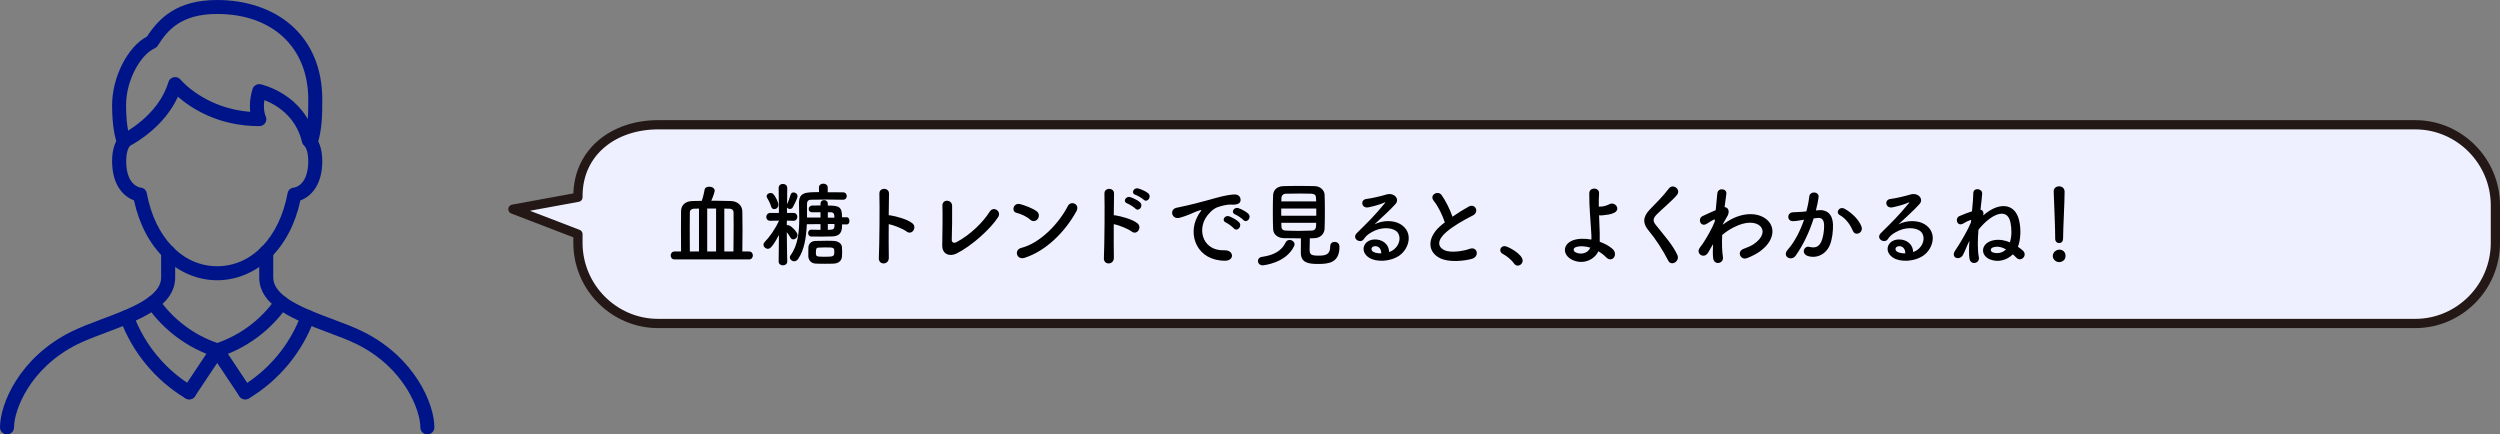
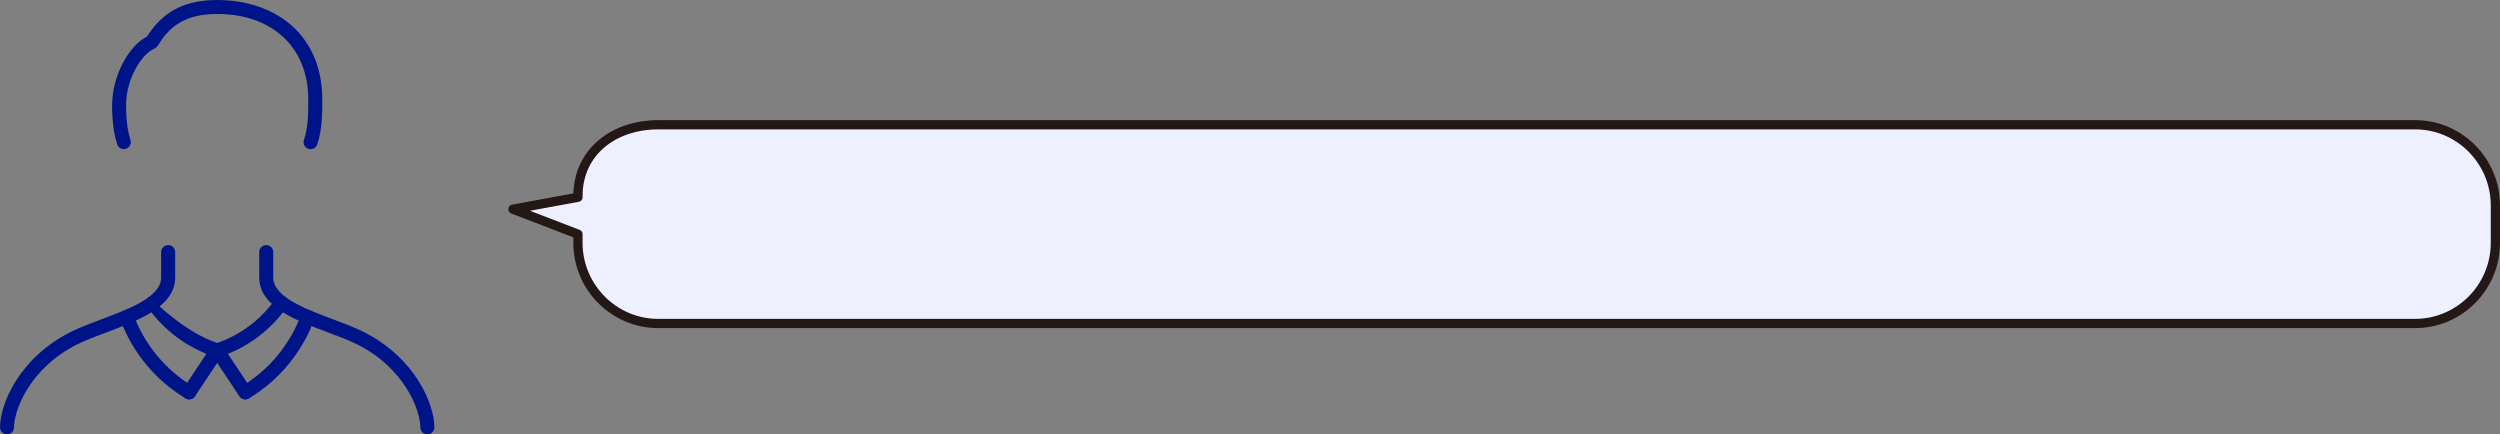
<svg xmlns="http://www.w3.org/2000/svg" width="541" height="94" viewBox="0 0 541 94" fill="none">
  <rect x="0" y="0" width="541" height="94" fill="#808080" stroke="none" />
  <path d="M522.661 27H142.406C132.87 27 125.067 32.847 125.067 42.438V42.687L111 45.267L125.067 50.673V52.562C125.067 62.153 132.87 70 142.406 70H522.661C532.198 70 540 62.153 540 52.562V44.438C540 34.847 532.198 27 522.661 27Z" fill="#EEF0FF" stroke="#231815" stroke-width="2" stroke-linecap="round" stroke-linejoin="round" />
-   <path d="M162.1 56.14H145.98C145.42 56.14 145.14 55.72 145.14 55.28C145.14 54.86 145.42 54.42 145.98 54.42H147.38C147.36 53.18 147.36 51.5 147.36 49.88C147.36 48.26 147.36 46.7 147.38 45.72C147.4 44.26 148.42 43.52 149.92 43.5C150.56 43.5 151.2 43.48 151.86 43.46C152.14 42.68 152.38 41.64 152.48 41.04C152.54 40.6 153 40.4 153.48 40.4C154.04 40.4 154.66 40.7 154.66 41.28C154.66 41.4 154.46 42.26 153.92 43.44C154.28 43.44 154.64 43.44 154.98 43.44C156.06 43.44 157.14 43.46 158.2 43.5C159.54 43.56 160.62 44.38 160.64 45.76C160.66 46.64 160.68 48.18 160.68 49.82C160.68 51.44 160.66 53.16 160.64 54.42H162.1C162.64 54.42 162.92 54.84 162.92 55.28C162.92 55.7 162.64 56.14 162.1 56.14ZM156.74 54.42H158.72C158.74 52.88 158.76 50.66 158.76 48.78C158.76 47.6 158.76 46.56 158.74 45.9C158.72 45.46 158.4 45.18 157.88 45.16C157.5 45.16 157.12 45.14 156.74 45.14V54.42ZM154.96 54.42V45.12H153.04V54.42H154.96ZM151.26 54.42V45.14C150.9 45.14 150.52 45.16 150.18 45.16C149.7 45.18 149.3 45.44 149.28 45.94C149.26 46.76 149.26 48.24 149.26 49.84C149.26 51.44 149.26 53.14 149.28 54.42H151.26ZM183.28 48.56H182.22C182.22 49.64 182.22 51.06 180.14 51.16C179.5 51.18 178.7 51.2 177.88 51.2C177.06 51.2 176.24 51.18 175.54 51.18C175.1 51.18 174.88 50.8 174.88 50.44C174.88 50.08 175.1 49.7 175.5 49.7C175.52 49.7 175.52 49.7 175.54 49.7C176.22 49.72 176.9 49.74 177.56 49.74V48.5L174.6 48.52C174.48 51.28 174.06 54.14 172.7 56.06C172.46 56.4 172.14 56.54 171.86 56.54C171.36 56.54 170.92 56.14 170.92 55.7C170.92 55.54 170.98 55.38 171.08 55.24C172.7 53.06 172.96 50.04 172.96 47.24C172.96 46.1 172.92 45.02 172.9 44.02C172.9 44 172.9 43.98 172.9 43.96C172.9 41.6 174.34 41.58 177.24 41.58L177.22 40.58V40.56C177.22 40.02 177.7 39.74 178.16 39.74C178.64 39.74 179.12 40.02 179.12 40.56V40.58V41.6C180.26 41.6 181.4 41.6 182.44 41.62C182.98 41.62 183.24 42.04 183.24 42.42C183.24 42.82 182.98 43.22 182.44 43.22H182.42C181.32 43.2 180.08 43.18 178.88 43.18C177.7 43.18 176.52 43.2 175.52 43.22C174.88 43.24 174.64 43.56 174.64 44.12C174.64 44.72 174.64 45.38 174.64 46.06C174.64 46.38 174.64 46.74 174.64 47.08H177.56V45.94H175.76H175.74C175.24 45.94 175 45.58 175 45.24C175 44.86 175.26 44.5 175.76 44.48C176.3 44.48 176.9 44.46 177.56 44.46V44.08C177.56 43.56 177.94 43.3 178.34 43.3C178.74 43.3 179.14 43.56 179.14 44.08V44.48C181.62 44.48 182.22 44.76 182.22 47.02H183.28C183.64 47.02 183.82 47.42 183.82 47.8C183.82 48.18 183.64 48.56 183.28 48.56ZM182.2 55.52C182.14 56.4 181.48 56.98 180.5 57.04C179.98 57.08 179.3 57.08 178.58 57.08C177.86 57.08 177.12 57.08 176.48 57.04C175.58 57 174.96 56.34 174.92 55.48C174.92 55.28 174.92 55.08 174.92 54.9C174.92 54.42 174.92 53.94 174.94 53.52C174.98 52.82 175.48 52.18 176.42 52.14C177.18 52.12 178.02 52.1 178.84 52.1C179.44 52.1 180.04 52.1 180.56 52.14C181.3 52.2 182.14 52.66 182.2 53.44C182.22 53.74 182.24 54.12 182.24 54.5C182.24 54.86 182.22 55.24 182.2 55.52ZM167.56 45.26C167.26 45.26 166.98 45.1 166.88 44.7C166.68 43.98 166.2 43.14 166.02 42.84C165.94 42.7 165.9 42.58 165.9 42.46C165.9 42.04 166.34 41.76 166.76 41.76C166.96 41.76 167.18 41.82 167.32 41.98C167.92 42.6 168.44 43.84 168.44 44.32C168.44 44.9 167.98 45.26 167.56 45.26ZM170.36 56.58V56.6C170.36 57.14 169.88 57.42 169.42 57.42C168.96 57.42 168.5 57.14 168.5 56.6V56.58L168.56 50.84C167.02 53.8 166.48 53.84 166.16 53.84C165.68 53.84 165.22 53.42 165.22 52.96C165.22 52.76 165.3 52.54 165.5 52.34C166.48 51.36 167.8 49.52 168.58 47.74L166.7 47.78H166.68C166.1 47.78 165.82 47.38 165.82 46.96C165.82 46.52 166.12 46.08 166.7 46.08H168.56L168.5 40.7V40.68C168.5 40.08 168.96 39.8 169.42 39.8C169.9 39.8 170.36 40.1 170.36 40.68V40.7C170.36 40.7 170.34 42.32 170.32 44.22C170.56 43.72 170.9 42.78 171.08 42.16C171.18 41.8 171.44 41.64 171.72 41.64C172.14 41.64 172.58 41.98 172.58 42.46C172.58 42.86 171.98 44.1 171.54 44.88C171.4 45.12 171.16 45.22 170.94 45.22C170.68 45.22 170.42 45.1 170.3 44.88V46.08H171.72C172.26 46.08 172.54 46.5 172.54 46.92C172.54 47.34 172.26 47.78 171.74 47.78H171.72L170.28 47.74L170.26 48.76C170.34 48.72 170.42 48.72 170.52 48.72C171.14 48.72 172.58 50.22 172.58 50.84C172.58 51.36 172.12 51.8 171.66 51.8C171.44 51.8 171.22 51.7 171.06 51.42C170.82 51 170.54 50.58 170.26 50.24C170.28 53.12 170.36 56.58 170.36 56.58ZM179.14 47.1H180.56C180.56 46.92 180.54 46.76 180.54 46.62C180.52 46.22 180.28 45.96 179.9 45.94H179.14V47.1ZM180.58 48.48H179.14V49.74C179.38 49.74 179.6 49.7 179.82 49.7C180.58 49.66 180.58 49.28 180.58 48.48ZM180.54 54.62C180.54 53.56 180.54 53.54 178.54 53.54C178.06 53.54 177.56 53.56 177.14 53.58C176.66 53.6 176.56 53.8 176.56 54.72C176.56 55.56 176.72 55.56 178.7 55.56C180.32 55.56 180.54 55.44 180.54 54.62ZM192.32 48.5C192.3 51.26 192.3 54.14 192.34 55.76C192.38 57.38 190.1 57.44 190.18 55.84C190.32 52.6 190.38 44.76 190.3 41.88C190.26 40.52 192.42 40.54 192.38 41.9C192.36 42.88 192.34 44.62 192.32 46.58C192.42 46.58 192.54 46.58 192.66 46.6C193.78 46.78 196.38 47.42 197.46 48.34C198.5 49.22 197.36 50.96 196.22 50.12C195.36 49.48 193.38 48.7 192.32 48.5ZM216 46.98C214.4 49.48 210.34 53.2 206.96 54.88C205.62 55.54 203.84 55.14 203.9 53.02C203.96 50.74 204 45.88 203.94 44.54C203.88 43 206 43.16 206.04 44.5C206.08 45.92 206.02 50.4 205.96 51.92C205.94 52.48 206.46 52.68 206.94 52.42C210.02 50.82 212.8 48 214.16 45.82C215 44.48 216.8 45.74 216 46.98ZM232.92 45.74C230.44 50.24 226.3 54.34 221.7 55.8C220 56.34 219.36 54.06 221.02 53.64C225.04 52.62 229.08 48.48 231.1 44.56C231.74 43.32 233.8 44.16 232.92 45.74ZM224.58 47.36C224.26 47.82 223.56 48.1 222.94 47.54C222.2 46.86 220.92 46.28 219.98 46.06C218.78 45.78 219.28 43.76 220.8 44.18C221.86 44.48 223.36 45.02 224.32 45.7C224.94 46.14 224.9 46.9 224.58 47.36ZM247.5 43.22C247.2 42.92 246.14 42.3 245.72 42.16C244.64 41.82 245.34 40.52 246.32 40.78C246.88 40.94 247.96 41.38 248.46 41.82C249.34 42.6 248.24 43.96 247.5 43.22ZM245.7 45.14C245.42 44.84 244.36 44.18 243.94 44.02C242.88 43.64 243.62 42.36 244.6 42.66C245.16 42.84 246.22 43.32 246.7 43.78C247.54 44.6 246.42 45.9 245.7 45.14ZM241.02 48.5C241 51.26 241 54.14 241.04 55.76C241.08 57.38 238.8 57.44 238.88 55.84C239.02 52.6 239.08 44.76 239 41.88C238.96 40.52 241.12 40.54 241.08 41.9C241.06 42.88 241.04 44.62 241.02 46.58C241.12 46.58 241.24 46.58 241.36 46.6C242.48 46.78 245.08 47.42 246.16 48.34C247.2 49.22 246.06 50.96 244.92 50.12C244.06 49.48 242.08 48.7 241.02 48.5ZM269.06 47.6C268.78 47.28 267.74 46.58 267.32 46.42C266.24 46 267.02 44.72 268 45.04C268.56 45.22 269.64 45.76 270.12 46.24C270.96 47.08 269.78 48.4 269.06 47.6ZM267 49.42C266.72 49.1 265.72 48.34 265.3 48.16C264.24 47.7 265.04 46.46 266.02 46.82C266.58 47.02 267.66 47.58 268.12 48.08C268.94 48.96 267.7 50.24 267 49.42ZM265.08 56.42C259.04 56.4 256.96 50.86 259.14 46.84C259.34 46.46 259.52 46.14 259.78 45.8C260.1 45.38 260 45.4 259.62 45.52C258.12 46 258.46 46 257.1 46.52C256.46 46.76 255.9 46.96 255.3 47.12C253.54 47.6 253 45.3 254.6 44.96C255.02 44.86 256.18 44.64 256.82 44.48C257.8 44.24 259.56 43.84 261.6 43.26C263.66 42.68 265.28 42.2 267.04 42.08C268.28 42 268.62 42.98 268.4 43.62C268.28 43.96 267.84 44.36 266.44 44.28C265.42 44.22 264.16 44.6 263.48 44.84C262.36 45.24 261.34 46.44 260.9 47.18C259.14 50.12 260.48 54.32 264.96 54.16C267.06 54.08 267.2 56.44 265.08 56.42ZM281.52 51.58C280.28 51.58 279 51.56 277.84 51.54C276.4 51.5 275.54 50.68 275.5 49.54C275.46 48.66 275.44 47.22 275.44 45.82C275.44 44.4 275.46 43.02 275.5 42.24C275.54 41.3 276.14 40.34 277.7 40.28C278.62 40.24 279.82 40.24 281.06 40.24C282.28 40.24 283.54 40.24 284.56 40.28C285.76 40.32 286.6 41.22 286.64 42.1C286.68 42.98 286.7 44.26 286.7 45.58C286.7 47.04 286.68 48.52 286.64 49.5C286.6 50.58 285.76 51.5 284.46 51.54C284.12 51.54 283.78 51.58 283.44 51.58C283.42 52.38 283.4 53.32 283.4 53.96C283.4 55.06 283.64 55.32 285.36 55.32C286.9 55.32 287.86 55.08 287.86 53.28C287.86 52.64 288.32 52.34 288.8 52.34C289.14 52.34 289.86 52.5 289.86 53.42C289.86 56.86 287.54 57.12 285.26 57.12C283.24 57.12 281.5 56.92 281.5 54.7C281.5 54.16 281.5 52.66 281.52 51.58ZM280.04 53.26C278.26 57.02 273.24 57.42 273.24 57.42C272.6 57.42 272.22 56.94 272.22 56.48C272.22 56.06 272.5 55.66 273.12 55.58C275.72 55.22 277.38 54.22 278.18 52.52C278.38 52.08 278.74 51.92 279.08 51.92C279.6 51.92 280.14 52.34 280.14 52.86C280.14 53 280.1 53.12 280.04 53.26ZM277.28 43.58H284.82C284.82 43.28 284.78 43 284.78 42.78C284.76 42.26 284.5 41.96 283.84 41.92C283.18 41.9 282.3 41.88 281.36 41.88C280.24 41.88 279.08 41.9 278.24 41.92C277.62 41.94 277.32 42.38 277.3 42.8C277.3 43.02 277.28 43.28 277.28 43.58ZM284.84 46.68V45.12H277.26V46.68H284.84ZM284.82 48.22H277.28C277.28 48.52 277.3 48.78 277.3 49.02C277.32 49.66 277.68 49.88 278.26 49.9C279.18 49.94 280.18 49.96 281.2 49.96C282.1 49.96 283 49.94 283.86 49.9C284.82 49.86 284.82 49.12 284.82 48.22ZM300.6 54.52C300.98 54.44 301.4 54.2 301.76 53.88C303.22 52.58 303.16 50.68 302.02 49.92C300.98 49.22 298.82 49.08 296.8 50.26C296 50.72 295.58 51.08 295.12 51.76C294.4 52.82 292.4 51.64 293.64 50.42C295.84 48.24 297.46 46.7 299.68 43.96C299.9 43.68 299.7 43.76 299.54 43.84C298.98 44.14 297.66 44.54 296.18 44.86C294.6 45.2 294.3 43.22 295.66 43.06C297 42.9 298.92 42.42 300.06 42.08C301.66 41.62 302.98 43.04 301.98 44.16C301.34 44.88 300.54 45.66 299.74 46.4C298.94 47.14 298.14 47.86 297.42 48.56C299.18 47.62 301.56 47.62 303.04 48.5C305.92 50.22 304.98 53.74 302.88 55.26C300.9 56.68 297.78 56.76 296.26 55.76C294.14 54.38 295.08 51.9 297.44 51.82C299.04 51.76 300.54 52.72 300.6 54.52ZM298.9 54.82C298.92 53.9 298.38 53.2 297.5 53.28C296.62 53.36 296.58 54.18 297.22 54.52C297.68 54.76 298.34 54.84 298.9 54.82ZM312.66 48.12C312.14 46.54 311.18 44.58 310.26 43.46C309.22 42.18 311.18 41.1 311.98 42.24C312.84 43.46 313.74 45.24 314.32 46.9C315.4 46.14 316.54 45.42 317.84 44.7C319.2 43.94 320.24 45.86 318.7 46.64C316.66 47.68 314.6 48.84 313.02 50.18C311.04 51.86 310.98 53.36 312.54 54.12C313.94 54.82 316.8 54.3 318 53.86C319.68 53.22 320.28 55.52 318.5 56.02C316.92 56.46 313.58 56.86 311.6 55.86C308.72 54.4 308.84 51.16 312.08 48.58C312.28 48.42 312.46 48.26 312.66 48.12ZM328.42 57.48C328.14 57.48 327.86 57.34 327.66 57.04C327.16 56.3 326.06 55.38 325.2 54.94C324.82 54.74 324.66 54.44 324.66 54.14C324.66 53.68 325.02 53.26 325.6 53.26C326.3 53.26 329.5 55.02 329.5 56.38C329.5 57.02 328.96 57.48 328.42 57.48ZM345.88 54.36C345.16 56.1 342.58 57.48 340.06 56.14C338.14 55.1 338.1 52.86 340.4 52C341.46 51.6 342.92 51.58 344.38 51.84C344.4 51.4 344.38 50.96 344.36 50.6C344.12 46.6 343.9 44.7 343.92 41.84C343.92 40.42 346.12 40.52 346.04 41.84C345.98 42.82 345.96 43.74 345.98 44.72C346.24 44.72 346.52 44.7 346.72 44.68C347.32 44.6 347.88 44.4 348.2 44.22C349.46 43.5 350.76 45.24 349.4 46C349.02 46.2 348.58 46.34 348.14 46.42C347.7 46.5 347.26 46.54 346.92 46.58C346.64 46.62 346.34 46.62 346.04 46.6C346.08 47.72 346.14 48.96 346.18 50.42C346.2 50.9 346.2 51.62 346.18 52.32C347.22 52.68 348.18 53.2 348.9 53.82C350.32 55.04 348.88 57.08 347.5 55.62C347.04 55.14 346.48 54.72 345.88 54.36ZM344.12 53.58C342.98 53.24 341.84 53.18 340.96 53.5C340.42 53.7 340.4 54.32 340.94 54.6C342.02 55.18 343.7 54.84 344.12 53.58ZM362.98 55.18C363.6 56.52 361.66 57.7 361.02 56.42C359.86 54.14 358.16 51.54 356.78 49.92C355.46 48.38 355.46 46.96 357.02 45.34C358.38 43.92 359.92 42.44 361.12 40.82C362.04 39.6 363.84 41.02 362.9 42.18C361.9 43.4 359.78 45.14 358.54 46.38C357.68 47.24 357.64 47.84 358.3 48.66C360.3 51.16 362 53.04 362.98 55.18ZM370.7 52.84L370.58 53.04C370.3 53.5 370 54.04 369.64 54.66C368.82 56.1 366.92 54.98 367.8 53.66C368.06 53.26 368.24 53.06 368.4 52.86C369.3 51.5 370.44 49.54 371.06 47.98L371.1 47.5C371.04 47.48 370.96 47.48 370.84 47.54C370.32 47.78 369.88 48.1 369.4 48.4C367.96 49.3 367.3 47.3 368.44 46.76C369.18 46.42 370.26 45.9 371.28 45.48C371.42 44.02 371.54 42.76 371.62 41.9C371.74 40.5 373.76 40.78 373.58 41.96C373.48 42.68 373.34 43.66 373.2 44.82C373.98 44.84 374.52 45.8 373.62 47.08C373.52 47.22 373.22 47.78 372.82 48.5V48.6C373.42 48.16 374 47.78 374.54 47.5C378.1 45.6 381.28 46.26 382.72 47.9C384.18 49.54 383.84 52.24 380.82 54.42C380.1 54.94 378.92 55.56 377.98 55.88C376.66 56.34 375.74 54.42 377.34 53.84C378.26 53.5 378.96 53.2 379.46 52.86C381.58 51.44 381.82 49.88 380.94 48.96C380.04 48.04 377.96 47.76 375.2 49.18C374.16 49.72 373.38 50.24 372.68 50.86C372.6 52.66 372.64 54.36 372.84 55.62C372.96 56.34 372.46 56.82 371.92 56.9C371.38 56.98 370.8 56.66 370.72 55.8C370.64 55.06 370.64 54.04 370.7 52.84ZM402.82 49.02C403.32 50.34 401.52 51.22 400.98 49.98C400.5 48.88 399.6 47.36 398.12 46.54C397.14 46 398.02 44.5 399.26 45.22C400.86 46.16 402.28 47.58 402.82 49.02ZM392.96 45.54L393.62 45.48C395.3 45.34 396.58 46.32 396.66 48.56C396.7 49.96 396.5 51.76 395.98 53.02C395.16 55 393.2 55.98 391.28 55.42C389.7 54.96 390.34 53.12 391.56 53.42C392.7 53.7 393.54 53.52 394.1 52.34C394.56 51.36 394.74 49.94 394.74 48.88C394.74 47.66 394.32 47.08 393.4 47.16C393.1 47.18 392.8 47.22 392.48 47.26C391.5 50.36 390.16 53.08 388.6 55.3C387.64 56.66 385.56 55.5 386.86 54.04C388.24 52.5 389.48 50.22 390.4 47.54L390.16 47.58C389.3 47.74 388.52 47.86 388 47.86C386.64 47.86 386.66 46.06 387.94 45.94C388.56 45.88 389.18 45.9 389.9 45.84L390.9 45.74C391.14 44.86 391.4 43.68 391.52 42.56C391.66 41.26 393.7 41.38 393.54 42.72C393.46 43.4 393.2 44.6 392.96 45.54ZM414 54.52C414.38 54.44 414.8 54.2 415.16 53.88C416.62 52.58 416.56 50.68 415.42 49.92C414.38 49.22 412.22 49.08 410.2 50.26C409.4 50.72 408.98 51.08 408.52 51.76C407.8 52.82 405.8 51.64 407.04 50.42C409.24 48.24 410.86 46.7 413.08 43.96C413.3 43.68 413.1 43.76 412.94 43.84C412.38 44.14 411.06 44.54 409.58 44.86C408 45.2 407.7 43.22 409.06 43.06C410.4 42.9 412.32 42.42 413.46 42.08C415.06 41.62 416.38 43.04 415.38 44.16C414.74 44.88 413.94 45.66 413.14 46.4C412.34 47.14 411.54 47.86 410.82 48.56C412.58 47.62 414.96 47.62 416.44 48.5C419.32 50.22 418.38 53.74 416.28 55.26C414.3 56.68 411.18 56.76 409.66 55.76C407.54 54.38 408.48 51.9 410.84 51.82C412.44 51.76 413.94 52.72 414 54.52ZM412.3 54.82C412.32 53.9 411.78 53.2 410.9 53.28C410.02 53.36 409.98 54.18 410.62 54.52C411.08 54.76 411.74 54.84 412.3 54.82ZM426.5 48.16L426.56 47.58C426.54 47.58 426.5 47.6 426.46 47.6C426 47.74 425.52 47.96 424.9 48.34C423.52 49.18 422.94 47.24 424.02 46.76C424.9 46.38 425.8 46.04 426.74 45.72C426.9 44.08 427.02 42.66 427.02 41.82C427.04 40.48 429 40.78 428.94 41.9C428.9 42.7 428.74 43.92 428.58 45.36C429.12 45.5 429.34 46.02 429.16 46.64C432.34 43.78 435.96 43.76 436.92 47.62C437.4 49.6 437.26 51.92 436.68 53.4C437.04 53.66 437.4 53.92 437.72 54.2C438.9 55.26 437.32 56.78 436.38 55.8C436.12 55.52 435.84 55.28 435.58 55.04C434.26 56.34 432.36 56.82 430.64 56.14C428.56 55.3 428.6 52.88 430.92 52.12C432.2 51.7 433.62 51.9 434.94 52.44C435.38 51.08 435.34 49.48 435.06 48.12C434.32 44.58 430.58 46.58 428.14 49.72C427.96 51.96 427.92 54.14 428.22 55.64C428.5 57.02 426.4 57.54 426.18 55.88C426.06 55 426.08 53.64 426.18 52.1C425.64 53.16 425.26 54.28 424.8 55.14C424.08 56.5 422.08 55.8 423.06 54.28C423.24 54.02 423.4 53.78 423.58 53.48C423.72 53.26 423.86 53.04 424 52.82C424.62 51.82 425.9 49.64 426.5 48.16ZM434.1 53.96C433.16 53.44 432.24 53.24 431.34 53.52C430.58 53.76 430.7 54.42 431.24 54.62C431.96 54.88 433.2 54.9 434.1 53.96ZM444.74 51.66V51.64C444.74 51.52 444.74 51.38 444.74 51.22C444.74 49.28 444.54 44.62 444.42 41.48C444.42 41.46 444.42 41.44 444.42 41.42C444.42 40.68 445 40.32 445.58 40.32C446.18 40.32 446.78 40.7 446.78 41.48C446.78 43.84 446.46 49.34 446.46 51.28C446.46 51.76 446.46 52.6 445.58 52.6C445.16 52.6 444.74 52.28 444.74 51.66ZM446.98 55.4C446.98 56.36 446.14 56.72 445.6 56.72C444.84 56.72 444.22 56.08 444.22 55.4C444.22 54.52 445.06 54.02 445.6 54.02C446.38 54.02 446.98 54.5 446.98 55.4Z" fill="black" />
-   <path d="M47 60.647C42.842 60.647 38.799 58.964 35.597 55.903C32.383 52.829 30.113 48.518 28.991 43.352C26.924 42.612 24.259 40.266 24.259 34.87C24.259 30.802 25.955 29.348 26.287 29.105C26.363 29.055 26.44 29.003 26.516 28.965C26.593 28.927 34.297 25.062 36.439 17.767C36.592 17.231 37.039 16.823 37.6 16.708C38.148 16.593 38.722 16.797 39.08 17.244C39.13 17.308 44.296 23.455 54.142 24.195C54.002 22.983 54.04 21.313 54.64 19.285C54.87 18.519 55.648 18.073 56.413 18.239C56.795 18.328 65.711 20.381 68.172 29.552C68.797 30.266 69.741 31.835 69.741 34.883C69.741 40.278 67.076 42.625 65.009 43.365C63.887 48.531 61.604 52.867 58.377 55.928C55.176 58.976 51.132 60.647 47 60.647ZM30.432 40.61C31.121 40.648 31.644 41.158 31.771 41.834C33.557 51.413 39.539 57.612 47 57.612C54.461 57.612 60.443 51.413 62.229 41.834C62.356 41.146 62.879 40.648 63.568 40.61C63.951 40.559 66.706 39.972 66.706 34.87C66.706 32.575 66.017 31.682 65.876 31.516C65.545 31.312 65.43 31.057 65.341 30.674C63.976 24.999 59.538 22.562 57.216 21.657C56.897 23.736 57.408 24.973 57.471 25.113C57.714 25.585 57.701 26.121 57.42 26.58C57.153 27.039 56.642 27.294 56.107 27.294C47.115 27.294 41.248 23.328 38.505 20.93C35.572 27.384 29.399 30.891 28.098 31.567C27.894 31.822 27.307 32.741 27.307 34.87C27.307 39.972 30.062 40.546 30.445 40.61H30.432Z" fill="#001489" />
  <path d="M92.483 94.001C91.641 94.001 90.965 93.325 90.965 92.483C90.965 88.848 87.611 79.665 77.267 74.512C75.481 73.619 73.275 72.79 70.94 71.922C63.977 69.321 56.094 66.362 56.094 60.023V54.551C56.094 53.709 56.77 53.033 57.612 53.033C58.454 53.033 59.13 53.709 59.13 54.551V60.023C59.13 64.257 65.979 66.821 72.012 69.078C74.422 69.984 76.693 70.826 78.619 71.795C89.817 77.381 94.001 87.445 94.001 92.483C94.001 93.325 93.325 94.001 92.483 94.001Z" fill="#001489" />
  <path d="M1.518 94.001C0.676 94.001 0 93.325 0 92.483C0 87.445 4.171 77.381 15.382 71.795C17.308 70.838 19.591 69.984 21.989 69.078C28.021 66.821 34.871 64.257 34.871 60.023V54.551C34.871 53.709 35.547 53.033 36.388 53.033C37.23 53.033 37.906 53.709 37.906 54.551V60.023C37.906 66.362 30.011 69.308 23.06 71.922C20.726 72.79 18.532 73.619 16.734 74.512C6.377 79.677 3.036 88.848 3.036 92.483C3.036 93.325 2.36 94.001 1.518 94.001Z" fill="#001489" />
  <path d="M67.203 32.282C67.037 32.282 66.871 32.256 66.706 32.192C65.915 31.912 65.494 31.044 65.775 30.253C66.706 27.601 66.706 24.361 66.706 21.504C66.706 10.28 58.964 3.023 47 3.023C39.13 3.023 36.222 6.569 34.131 9.897C33.965 10.152 33.723 10.357 33.442 10.484C30.534 11.734 27.282 17.231 27.282 22.741C27.282 26.682 27.792 28.863 28.238 30.317C28.48 31.121 28.034 31.963 27.231 32.205C26.427 32.447 25.585 32.001 25.343 31.197C24.833 29.539 24.259 27.078 24.259 22.741C24.259 16.657 27.677 10.038 31.809 7.908C34.399 3.928 38.289 0 47 0C53.301 0 58.976 1.926 62.994 5.421C67.407 9.272 69.741 14.833 69.741 21.504C69.741 24.603 69.741 28.124 68.644 31.261C68.427 31.886 67.841 32.282 67.216 32.282H67.203Z" fill="#001489" />
  <path d="M53.072 86.424C52.587 86.424 52.102 86.182 51.809 85.748L47.001 78.542L42.192 85.748C41.733 86.449 40.789 86.628 40.088 86.169C39.386 85.71 39.208 84.766 39.667 84.064L45.725 74.97C46.006 74.549 46.477 74.294 46.988 74.294C47.498 74.294 47.97 74.549 48.25 74.97L54.309 84.064C54.768 84.766 54.589 85.697 53.888 86.169C53.633 86.347 53.339 86.424 53.046 86.424H53.072Z" fill="#001489" />
-   <path d="M47 77.317C46.847 77.317 46.681 77.292 46.528 77.241C40.623 75.328 35.406 71.463 31.873 66.374C31.401 65.685 31.567 64.741 32.256 64.269C32.944 63.798 33.888 63.963 34.36 64.652C37.434 69.078 41.911 72.458 47 74.218C52.089 72.458 56.566 69.078 59.639 64.652C60.111 63.963 61.068 63.798 61.744 64.269C62.433 64.741 62.599 65.698 62.127 66.374C58.581 71.476 53.377 75.34 47.472 77.241C47.319 77.292 47.166 77.317 47 77.317Z" fill="#001489" />
+   <path d="M47 77.317C46.847 77.317 46.681 77.292 46.528 77.241C40.623 75.328 35.406 71.463 31.873 66.374C31.401 65.685 31.567 64.741 32.256 64.269C37.434 69.078 41.911 72.458 47 74.218C52.089 72.458 56.566 69.078 59.639 64.652C60.111 63.963 61.068 63.798 61.744 64.269C62.433 64.741 62.599 65.698 62.127 66.374C58.581 71.476 53.377 75.34 47.472 77.241C47.319 77.292 47.166 77.317 47 77.317Z" fill="#001489" />
  <path d="M53.072 86.424C52.561 86.424 52.051 86.157 51.771 85.685C51.337 84.971 51.566 84.039 52.294 83.606C58.212 80.06 62.778 74.537 65.163 68.058C65.456 67.267 66.323 66.872 67.114 67.153C67.905 67.446 68.3 68.313 68.02 69.104C65.405 76.221 60.38 82.305 53.875 86.208C53.633 86.348 53.365 86.424 53.097 86.424H53.072Z" fill="#001489" />
  <path d="M40.929 86.424C40.661 86.424 40.393 86.361 40.151 86.207C33.646 82.305 28.621 76.233 26.006 69.104C25.713 68.313 26.121 67.446 26.912 67.152C27.703 66.859 28.57 67.267 28.863 68.058C31.248 74.537 35.815 80.06 41.733 83.606C42.447 84.039 42.689 84.97 42.255 85.684C41.975 86.156 41.465 86.424 40.955 86.424H40.929Z" fill="#001489" />
</svg>